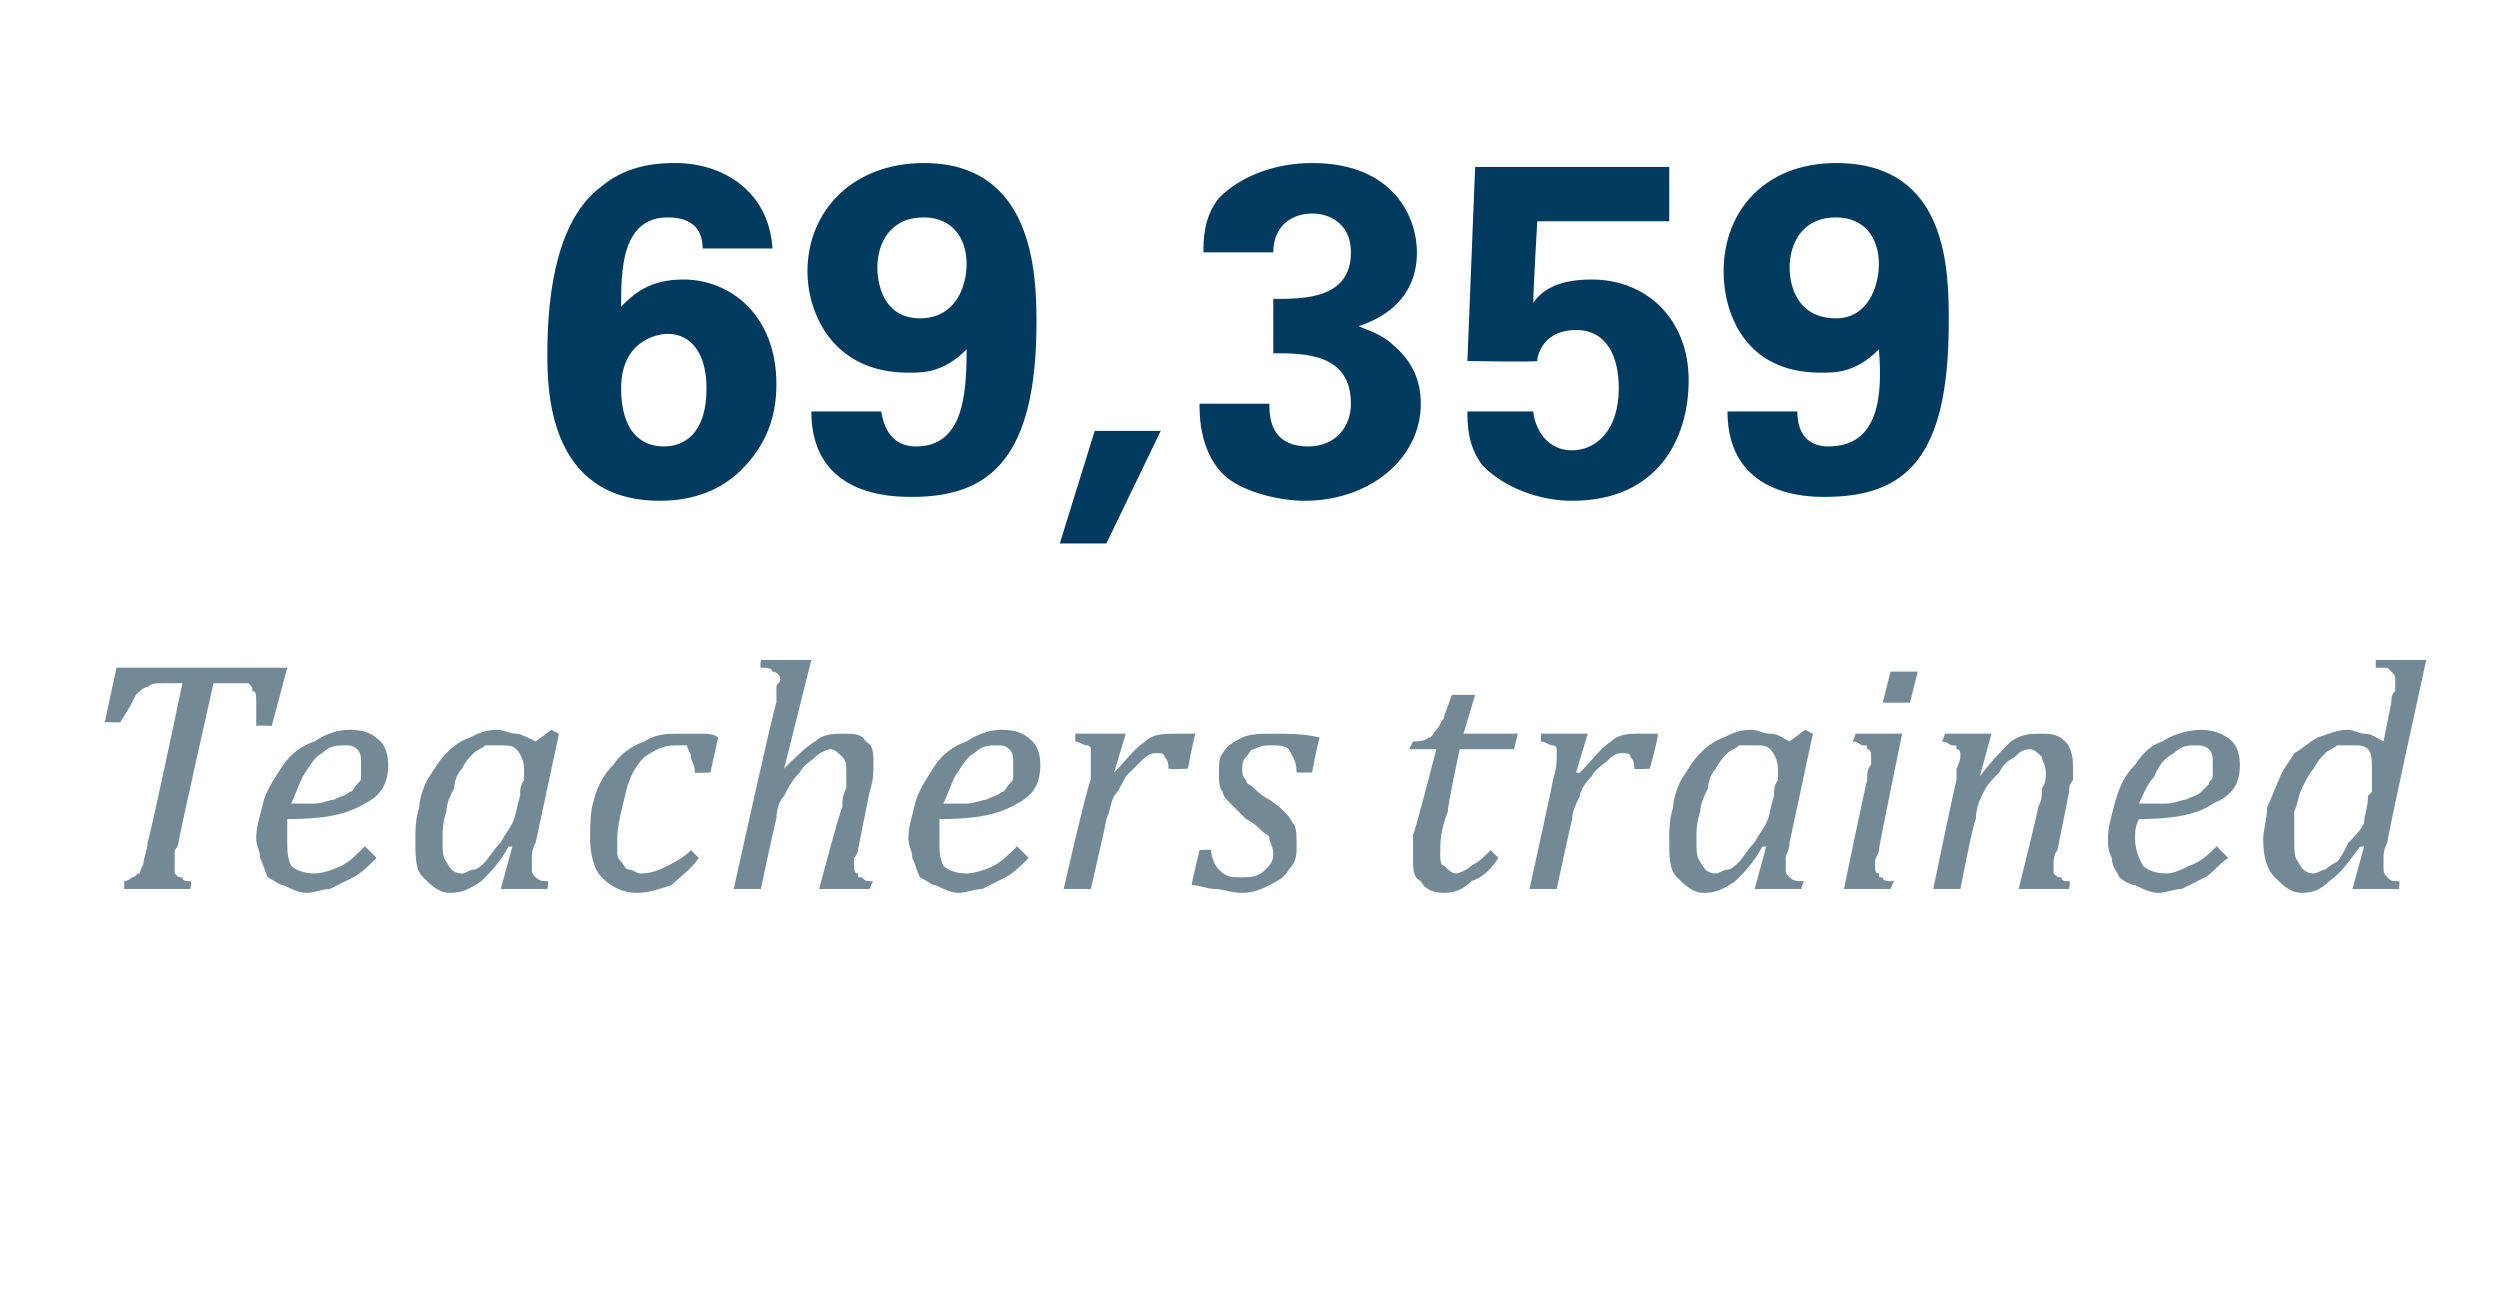
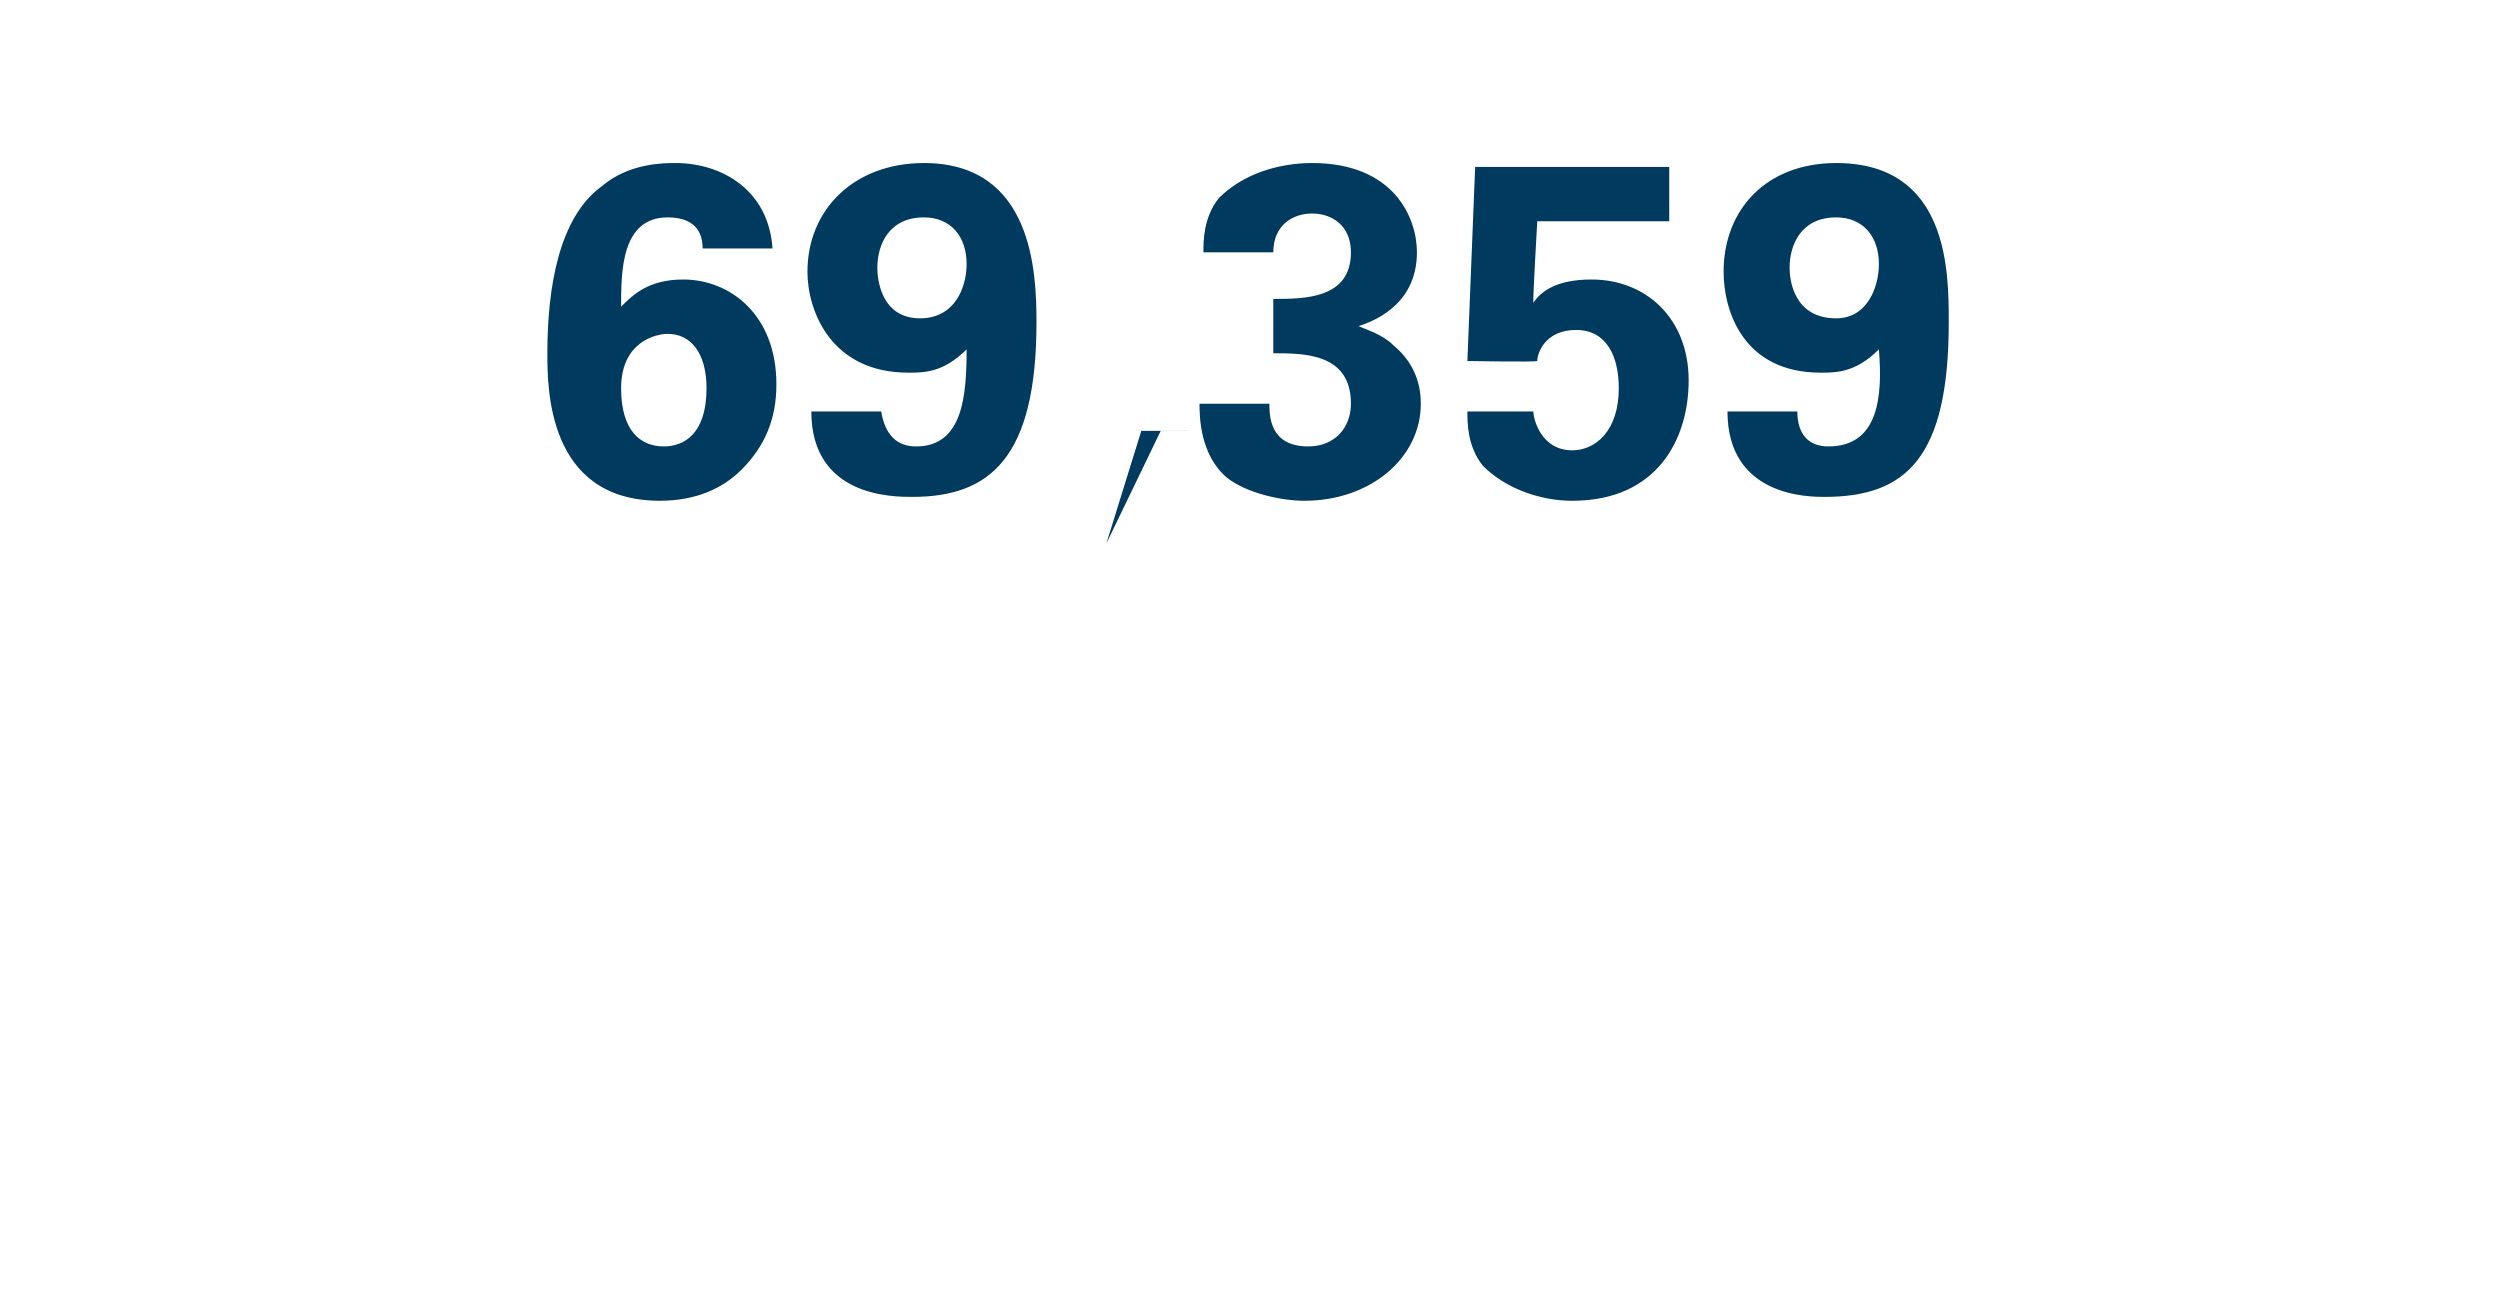
<svg xmlns="http://www.w3.org/2000/svg" version="1.1" width="64.4px" height="33.9px" viewBox="0 -4 64.4 33.9" style="top:-4px">
  <desc>69,359 Teachers trained</desc>
  <defs />
  <g id="Polygon137290">
-     <path d="m4.9 18.9H3.2v-.2c.1 0 .2-.1.2-.1c.1 0 .1-.1.2-.1c0-.1.1-.2.1-.3c0-.1.1-.3.1-.5c.05-.05.9-4.1.9-4.1h-.5c-.2 0-.3 0-.4.1c-.1 0-.2.1-.3.2c-.1.2-.2.4-.4.7c.02.02-.4 0-.4 0l.3-1.4h4.4L7 14.7s-.36-.02-.4 0v-.6c0-.2 0-.3-.1-.3c0-.1 0-.1-.1-.2h-.9s-.92 4.08-.9 4.1c0 .1-.1.2-.1.2v.6c.1.1.1.1.2.1c0 .1.1.1.2.1c.05-.02 0 .2 0 .2zm4.8-.8c-.2.2-.4.4-.6.5l-.6.3c-.2 0-.4.1-.6.1c-.2 0-.4-.1-.6-.2c-.1 0-.2-.1-.4-.2c-.1-.2-.1-.3-.2-.5c0-.2-.1-.3-.1-.5c0-.3.1-.6.2-1c.1-.3.3-.6.5-.9c.2-.3.5-.5.8-.6c.3-.2.6-.3.9-.3c.4 0 .6.1.8.3c.1.1.2.3.2.6c0 .5-.2.8-.6 1c-.5.3-1.1.4-2 .4v.5c0 .3 0 .5.1.7c.1.1.3.2.6.2c.2 0 .5-.1.7-.2c.2-.1.4-.3.6-.5l.3.3zm-2.2-1.4h.6c.2 0 .4-.1.5-.1c.2-.1.3-.1.4-.2c.1 0 .1-.1.2-.2c.1-.1.1-.1.1-.2v-.3c0-.2 0-.3-.1-.4c-.1-.1-.2-.1-.3-.1c-.2 0-.4 0-.6.2c-.2.1-.3.3-.5.6c-.1.2-.2.5-.3.7zm6.3-1.6l.4-.3l.2.1l-.6 2.8c-.1.2-.1.3-.1.4v.2c0 .2 0 .2.1.3s.2.1.3.1c.05-.02 0 .2 0 .2h-1.2l.3-1.1s-.07.03-.1 0c-.2.4-.5.7-.7.9c-.3.2-.5.3-.8.3c-.3 0-.5-.2-.7-.4c-.2-.2-.2-.5-.2-1c0-.2 0-.5.1-.8c0-.2.1-.5.2-.7c.2-.3.3-.5.5-.7c.1-.1.3-.3.6-.4c.2-.1.4-.2.7-.2c.2 0 .3.1.5.1c.1 0 .3.1.5.2zm-.4 1.3c0-.2.1-.3.1-.3v-.3c0-.2-.1-.4-.2-.5c-.1-.1-.2-.1-.4-.1h-.4c-.1.1-.2.1-.3.2c-.1.1-.2.2-.3.4c-.1.1-.2.3-.2.5c-.1.2-.2.4-.2.6c-.1.3-.1.5-.1.7c0 .3 0 .5.1.6c.1.2.2.3.4.3c.1 0 .2-.1.3-.1c.1 0 .2-.1.3-.2c.1-.1.2-.3.4-.5c.1-.2.2-.3.3-.5c.1-.2.1-.4.2-.7v-.1zm4.5-.5c0-.2-.1-.3-.1-.4c0-.1-.1-.2-.1-.3h-.3c-.3 0-.5.1-.8.3c-.2.2-.4.5-.5 1c-.1.4-.2.8-.2 1.1v.4c0 .1.1.2.1.2c.1.1.1.2.2.2c.1 0 .2.1.3.1c.3 0 .5-.1.7-.2c.2-.1.4-.2.6-.4l.2.2c-.2.3-.5.5-.7.7c-.3.1-.6.2-.9.2c-.4 0-.7-.2-.9-.4c-.2-.2-.3-.6-.3-1c0-.3 0-.7.1-1c.1-.4.3-.7.5-.9c.2-.3.5-.5.8-.6c.3-.2.6-.2.9-.2h.6c.1 0 .3 0 .4.1l-.2.9s-.44.02-.4 0zm4.5 3h-1.3s.56-2.12.6-2.1c0-.2 0-.3.1-.5v-.4c0-.2 0-.3-.1-.4c-.1-.1-.2-.2-.3-.2c-.1 0-.3.1-.4.2c-.1.1-.3.2-.4.4c-.2.2-.3.4-.4.6c-.1.1-.2.3-.2.6c-.02-.01-.4 1.8-.4 1.8h-.7s1.05-4.76 1.1-4.8v-.4c0-.1.1-.1.1-.2c0-.1-.1-.2-.2-.2c0-.1-.2-.1-.3-.1c-.03.01 0-.2 0-.2h1.3l-.7 2.8s.04.05 0 0c.3-.3.6-.6.8-.7c.2-.2.5-.2.7-.2c.3 0 .5 0 .6.2c.2.1.2.3.2.6c0 .2 0 .4-.1.7l-.3 1.5c0 .1-.1.2-.1.2v.2c0 .1 0 .2.1.2c0 .1 0 .1.1.1c.1.1.1.1.3.1c-.02-.02-.1.2-.1.2zm4.1-.8c-.2.2-.4.4-.6.5l-.6.3c-.2 0-.4.1-.6.1c-.2 0-.4-.1-.6-.2c-.1 0-.2-.1-.4-.2c-.1-.2-.1-.3-.2-.5c0-.2-.1-.3-.1-.5c0-.3.1-.6.2-1c.1-.3.3-.6.5-.9c.2-.3.5-.5.8-.6c.3-.2.6-.3.9-.3c.4 0 .6.1.8.3c.1.1.2.3.2.6c0 .5-.2.8-.6 1c-.5.3-1.1.4-2 .4v.5c0 .3 0 .5.1.7c.1.1.3.2.6.2c.2 0 .5-.1.7-.2c.2-.1.4-.3.6-.5l.3.3zm-2.2-1.4h.6c.2 0 .4-.1.5-.1c.2-.1.3-.1.4-.2c.1 0 .1-.1.2-.2c.1-.1.1-.1.1-.2v-.3c0-.2 0-.3-.1-.4c-.1-.1-.2-.1-.3-.1c-.2 0-.4 0-.6.2c-.2.1-.3.3-.5.6c-.1.2-.2.5-.3.7zm4.4-1.8h.3l-.3 1s.02.02 0 0c.3-.3.5-.6.8-.8c.2-.2.5-.2.8-.2h.5c-.03 0-.2.9-.2.9c0 0-.45.03-.5 0c0-.1 0-.2-.1-.3c0-.1-.1-.1-.2-.1c-.1 0-.2 0-.4.2l-.4.4c-.1.2-.2.4-.3.5c-.1.2-.1.4-.2.6c.02-.01-.4 1.8-.4 1.8h-.7s.65-2.85.7-2.8v-.8c0-.1-.1-.1-.1-.1c-.1 0-.2-.1-.3-.1v-.2h1zm4.7 1c0-.3-.1-.4-.2-.6c-.1-.1-.3-.1-.5-.1c-.1 0-.2 0-.4.1c-.1 0-.1.1-.2.2c-.1.1-.1.2-.1.3c0 .1 0 .2.1.3c0 .1.1.1.2.2c.1.1.2.2.4.3c.3.2.5.4.6.6c.1.1.1.3.1.6c0 .2 0 .4-.2.6c-.1.2-.3.3-.5.4c-.2.1-.4.2-.7.2c-.3 0-.5-.1-.7-.1c-.2 0-.4-.1-.6-.1c-.01-.04.2-.9.2-.9c0 0 .31-.03.3 0c0 .2.1.4.2.5c.2.2.3.2.6.2c.2 0 .4 0 .6-.2c.1-.1.2-.2.2-.4c0-.2-.1-.3-.1-.4c0-.1-.1-.1-.2-.2c-.1-.1-.2-.2-.4-.3l-.4-.4c-.1-.1-.2-.2-.2-.3c-.1-.1-.1-.3-.1-.4c0-.3 0-.5.1-.6c.1-.2.3-.3.5-.4c.2-.1.5-.1.8-.1c.4 0 .8 0 1.2.1c-.04.03-.2.9-.2.9h-.4zm5.2 2.2c-.2.3-.4.5-.7.6c-.2.2-.4.3-.7.3c-.3 0-.5-.1-.6-.3c-.2-.1-.2-.3-.2-.6v-.6c.04-.01.6-2.2.6-2.2h-.7l.1-.2c.1 0 .3 0 .4-.1c.1 0 .1-.1.2-.2c.1-.1.1-.2.2-.3c0-.1.1-.3.2-.6h.6l-.3 1h1.4l-.1.4h-1.4s-.35 1.65-.3 1.6c-.2.5-.2.8-.2 1.1c0 .1 0 .3.1.3c.1.1.2.2.3.2c.1 0 .3-.1.4-.2c.2-.1.3-.2.5-.4l.2.2zm2.1-3.2h.2l-.3 1s.1.02.1 0c.3-.3.5-.6.8-.8c.2-.2.5-.2.7-.2h.5c.05 0-.2.9-.2.9c0 0-.38.03-.4 0c0-.1 0-.2-.1-.3c0-.1-.1-.1-.2-.1c-.1 0-.2 0-.4.2c-.1.1-.3.2-.4.4c-.2.2-.3.4-.3.5c-.1.2-.2.4-.2.6c-.01-.01-.4 1.8-.4 1.8h-.7s.63-2.85.6-2.8c.1-.3.1-.5.1-.6v-.2c0-.1-.1-.1-.1-.1c-.1 0-.2-.1-.3-.1c-.02.04 0-.2 0-.2h1zm5.4.2l.4-.3l.2.1l-.6 2.8c0 .2-.1.3-.1.4v.2c0 .2 0 .2.1.3s.2.1.4.1c-.05-.02-.1.2-.1.2h-1.2l.3-1.1s-.07.03-.1 0c-.2.4-.5.7-.7.9c-.3.2-.5.3-.8.3c-.3 0-.5-.2-.7-.4c-.2-.2-.2-.5-.2-1c0-.2 0-.5.1-.8c0-.2.1-.5.2-.7c.2-.3.3-.5.5-.7c.1-.1.3-.3.6-.4c.2-.1.4-.2.7-.2c.2 0 .3.1.5.1c.2 0 .3.1.5.2zm-.4 1.3c0-.2.1-.3.1-.3v-.3c0-.2-.1-.4-.2-.5c-.1-.1-.2-.1-.4-.1h-.4c-.1.1-.2.1-.3.2c-.1.1-.2.2-.3.4c-.1.1-.2.3-.2.5c-.1.2-.2.4-.2.6c-.1.3-.1.5-.1.7c0 .3 0 .5.1.6c.1.2.2.3.4.3c.1 0 .2-.1.3-.1c.1 0 .2-.1.3-.2c.1-.1.2-.3.4-.5c.1-.2.2-.3.3-.5c.1-.2.1-.4.2-.7v-.1zm3.7-3.1l-.2.8h-.7l.2-.8h.7zm-1 4.6c0 .1-.1.2-.1.3v.1c0 .1 0 .2.1.2c0 .1 0 .1.1.1c0 .1.1.1.3.1c-.02-.02-.1.2-.1.2h-1.2s.58-2.81.6-2.8c0-.2 0-.3.1-.4v-.2c0-.1 0-.2-.1-.2c0-.1 0-.1-.1-.1s-.1-.1-.3-.1c.03.04.1-.2.1-.2h1.2s-.61 2.95-.6 3zm4.9 1H52s.53-2.12.5-2.1c.1-.2.1-.3.1-.5c.1-.1.1-.3.1-.4c0-.2-.1-.3-.1-.4c-.1-.1-.2-.2-.3-.2c-.2 0-.3.1-.4.2c-.2.1-.3.2-.4.4c-.2.2-.3.3-.4.5c-.1.2-.2.4-.2.7c-.05-.01-.4 1.8-.4 1.8h-.7s.59-2.85.6-2.8v-.3c.1-.2.1-.3.1-.3c0-.1 0-.2-.1-.2c0-.1 0-.1-.1-.1s-.1-.1-.3-.1c.04.04.1-.2.1-.2h1.2L51 16s.04-.02 0 0c.3-.4.6-.7.8-.9c.3-.2.5-.2.8-.2c.2 0 .4 0 .6.2c.1.1.2.3.2.6v.4c-.1.1-.1.2-.1.3l-.3 1.5c-.1.1-.1.3-.1.4v.2c.1.1.1.1.2.1c0 .1.1.1.2.1c.04-.02 0 .2 0 .2zm4.1-.8c-.3.2-.4.4-.6.5l-.6.3c-.2 0-.4.1-.6.1c-.2 0-.4-.1-.6-.2c-.1 0-.3-.1-.4-.2c-.1-.2-.2-.3-.2-.5c-.1-.2-.1-.3-.1-.5c0-.3.1-.6.2-1c.1-.3.2-.6.5-.9c.2-.3.4-.5.7-.6c.3-.2.7-.3 1-.3c.3 0 .6.1.8.3c.1.1.2.3.2.6c0 .5-.2.8-.7 1c-.4.3-1.1.4-1.9.4c-.1.2-.1.3-.1.5c0 .3.1.5.2.7c.1.1.3.2.6.2c.2 0 .4-.1.6-.2c.3-.1.5-.3.7-.5l.3.3zm-2.3-1.4h.7c.2 0 .4-.1.5-.1c.2-.1.3-.1.4-.2l.2-.2c0-.1.1-.1.1-.2v-.3c0-.2 0-.3-.1-.4c-.1-.1-.2-.1-.4-.1c-.1 0-.3 0-.5.2c-.2.1-.4.3-.5.6c-.2.2-.3.5-.4.7zm6.5-2.6c0-.1 0-.2.1-.3v-.3c0-.1 0-.1-.1-.2l-.1-.1h-.3v-.2h1.3s-1.04 4.73-1 4.7c-.1.2-.1.3-.1.4v.2c0 .2 0 .2.1.3s.1.1.3.1c.02-.02 0 .2 0 .2h-1.2l.3-1.1s-.1.03-.1 0c-.3.4-.5.7-.8.9c-.2.2-.4.3-.7.3c-.3 0-.5-.2-.7-.4c-.2-.2-.3-.5-.3-1c0-.2.1-.5.1-.8c.1-.2.2-.5.3-.7c.1-.3.3-.5.4-.7c.2-.1.4-.3.6-.4c.3-.1.5-.2.8-.2c.1 0 .3.1.4.1c.2 0 .3.1.5.2l.2-1zm-.5 2.3v-.6c0-.2 0-.4-.1-.5c-.1-.1-.2-.1-.4-.1h-.4c-.1.1-.2.1-.3.2c-.1.1-.2.2-.3.4c-.1.1-.2.3-.3.5c-.1.2-.1.4-.2.6v.7c0 .3 0 .5.1.6c.1.2.2.3.4.3c.1 0 .2-.1.3-.1c0 0 .1-.1.3-.2c.1-.1.2-.3.3-.5c.2-.2.3-.3.4-.5c0-.2.1-.4.1-.7l.1-.1z" stroke="none" fill="#738a96" />
-   </g>
+     </g>
  <g id="Polygon137289">
-     <path d="m18.1 2.4c0-.6-.4-.8-.9-.8C16 1.6 16 3 16 3.9c.3-.3.7-.7 1.6-.7c1.2 0 2.4.9 2.4 2.7c0 .9-.3 1.6-.9 2.2c-.5.5-1.2.8-2.1.8c-2.9 0-2.9-2.9-2.9-3.8c0-1.7.3-3.5 1.4-4.3c.7-.6 1.6-.6 1.9-.6c1.2 0 2.4.7 2.5 2.2h-1.8zm.1 3.6c0-.9-.4-1.4-1-1.4c-.3 0-1.2.2-1.2 1.4c0 1.1.5 1.5 1.1 1.5c.5 0 1.1-.3 1.1-1.5zm4.5.6c.1.6.4.9.9.9c1.2 0 1.3-1.3 1.3-2.5c-.6.6-1.1.6-1.5.6c-2 0-2.6-1.6-2.6-2.6c0-1.6 1.2-2.8 3-2.8c2.8 0 2.9 2.8 2.9 4.1c0 3.5-1.2 4.5-3.2 4.5c-.5 0-2.6 0-2.6-2.2h1.8zm2.2-3.8c0-.7-.4-1.2-1.1-1.2c-.9 0-1.2.7-1.2 1.3c0 .3.1 1.3 1.1 1.3c.9 0 1.2-.8 1.2-1.4zm5 4.3L28.5 10h-1.2l.9-2.9h1.7zm2.8-.7c0 .3 0 1.1 1 1.1c.7 0 1.1-.5 1.1-1.1c0-1.3-1.2-1.3-2-1.3V3.7c.8 0 2 0 2-1.2c0-.7-.5-1-1-1c-.5 0-1 .3-1 1H31c0-.3 0-.9.4-1.4c.6-.6 1.5-.9 2.4-.9c2.1 0 2.7 1.4 2.7 2.3c0 1.4-1.2 1.8-1.5 1.9c.2.1.6.2.9.5c.6.5.7 1.1.7 1.5c0 1.4-1.3 2.5-3 2.5c-.6 0-1.5-.2-2-.6c-.7-.6-.7-1.6-.7-1.9h1.8zm6.8.2c0 .2.2 1 1 1c.6 0 1.2-.5 1.2-1.6c0-.8-.3-1.5-1.1-1.5c-.8 0-1 .6-1 .8c-.05.03-1.8 0-1.8 0l.2-5h5v1.4h-3.4s-.12 2.07-.1 2.1c.2-.3.6-.6 1.5-.6c1.4 0 2.5 1 2.5 2.6c0 1.5-.8 3.1-3 3.1c-.8 0-1.7-.3-2.3-.9c-.4-.5-.4-1.1-.4-1.4h1.7zm6.8 0c0 .6.3.9.8.9c1.3 0 1.4-1.3 1.3-2.5c-.6.6-1.1.6-1.5.6c-2 0-2.5-1.6-2.5-2.6c0-1.6 1.1-2.8 2.9-2.8c2.9 0 2.9 2.8 2.9 4.1c0 3.5-1.1 4.5-3.2 4.5c-.4 0-2.5 0-2.5-2.2h1.8zm2.1-3.8c0-.7-.4-1.2-1.1-1.2c-.9 0-1.2.7-1.2 1.3c0 .3.1 1.3 1.2 1.3c.8 0 1.1-.8 1.1-1.4z" stroke="none" fill="#003a5e" />
+     <path d="m18.1 2.4c0-.6-.4-.8-.9-.8C16 1.6 16 3 16 3.9c.3-.3.7-.7 1.6-.7c1.2 0 2.4.9 2.4 2.7c0 .9-.3 1.6-.9 2.2c-.5.5-1.2.8-2.1.8c-2.9 0-2.9-2.9-2.9-3.8c0-1.7.3-3.5 1.4-4.3c.7-.6 1.6-.6 1.9-.6c1.2 0 2.4.7 2.5 2.2h-1.8zm.1 3.6c0-.9-.4-1.4-1-1.4c-.3 0-1.2.2-1.2 1.4c0 1.1.5 1.5 1.1 1.5c.5 0 1.1-.3 1.1-1.5zm4.5.6c.1.6.4.9.9.9c1.2 0 1.3-1.3 1.3-2.5c-.6.6-1.1.6-1.5.6c-2 0-2.6-1.6-2.6-2.6c0-1.6 1.2-2.8 3-2.8c2.8 0 2.9 2.8 2.9 4.1c0 3.5-1.2 4.5-3.2 4.5c-.5 0-2.6 0-2.6-2.2h1.8zm2.2-3.8c0-.7-.4-1.2-1.1-1.2c-.9 0-1.2.7-1.2 1.3c0 .3.1 1.3 1.1 1.3c.9 0 1.2-.8 1.2-1.4zm5 4.3L28.5 10l.9-2.9h1.7zm2.8-.7c0 .3 0 1.1 1 1.1c.7 0 1.1-.5 1.1-1.1c0-1.3-1.2-1.3-2-1.3V3.7c.8 0 2 0 2-1.2c0-.7-.5-1-1-1c-.5 0-1 .3-1 1H31c0-.3 0-.9.4-1.4c.6-.6 1.5-.9 2.4-.9c2.1 0 2.7 1.4 2.7 2.3c0 1.4-1.2 1.8-1.5 1.9c.2.1.6.2.9.5c.6.5.7 1.1.7 1.5c0 1.4-1.3 2.5-3 2.5c-.6 0-1.5-.2-2-.6c-.7-.6-.7-1.6-.7-1.9h1.8zm6.8.2c0 .2.2 1 1 1c.6 0 1.2-.5 1.2-1.6c0-.8-.3-1.5-1.1-1.5c-.8 0-1 .6-1 .8c-.05.03-1.8 0-1.8 0l.2-5h5v1.4h-3.4s-.12 2.07-.1 2.1c.2-.3.6-.6 1.5-.6c1.4 0 2.5 1 2.5 2.6c0 1.5-.8 3.1-3 3.1c-.8 0-1.7-.3-2.3-.9c-.4-.5-.4-1.1-.4-1.4h1.7zm6.8 0c0 .6.3.9.8.9c1.3 0 1.4-1.3 1.3-2.5c-.6.6-1.1.6-1.5.6c-2 0-2.5-1.6-2.5-2.6c0-1.6 1.1-2.8 2.9-2.8c2.9 0 2.9 2.8 2.9 4.1c0 3.5-1.1 4.5-3.2 4.5c-.4 0-2.5 0-2.5-2.2h1.8zm2.1-3.8c0-.7-.4-1.2-1.1-1.2c-.9 0-1.2.7-1.2 1.3c0 .3.1 1.3 1.2 1.3c.8 0 1.1-.8 1.1-1.4z" stroke="none" fill="#003a5e" />
  </g>
</svg>